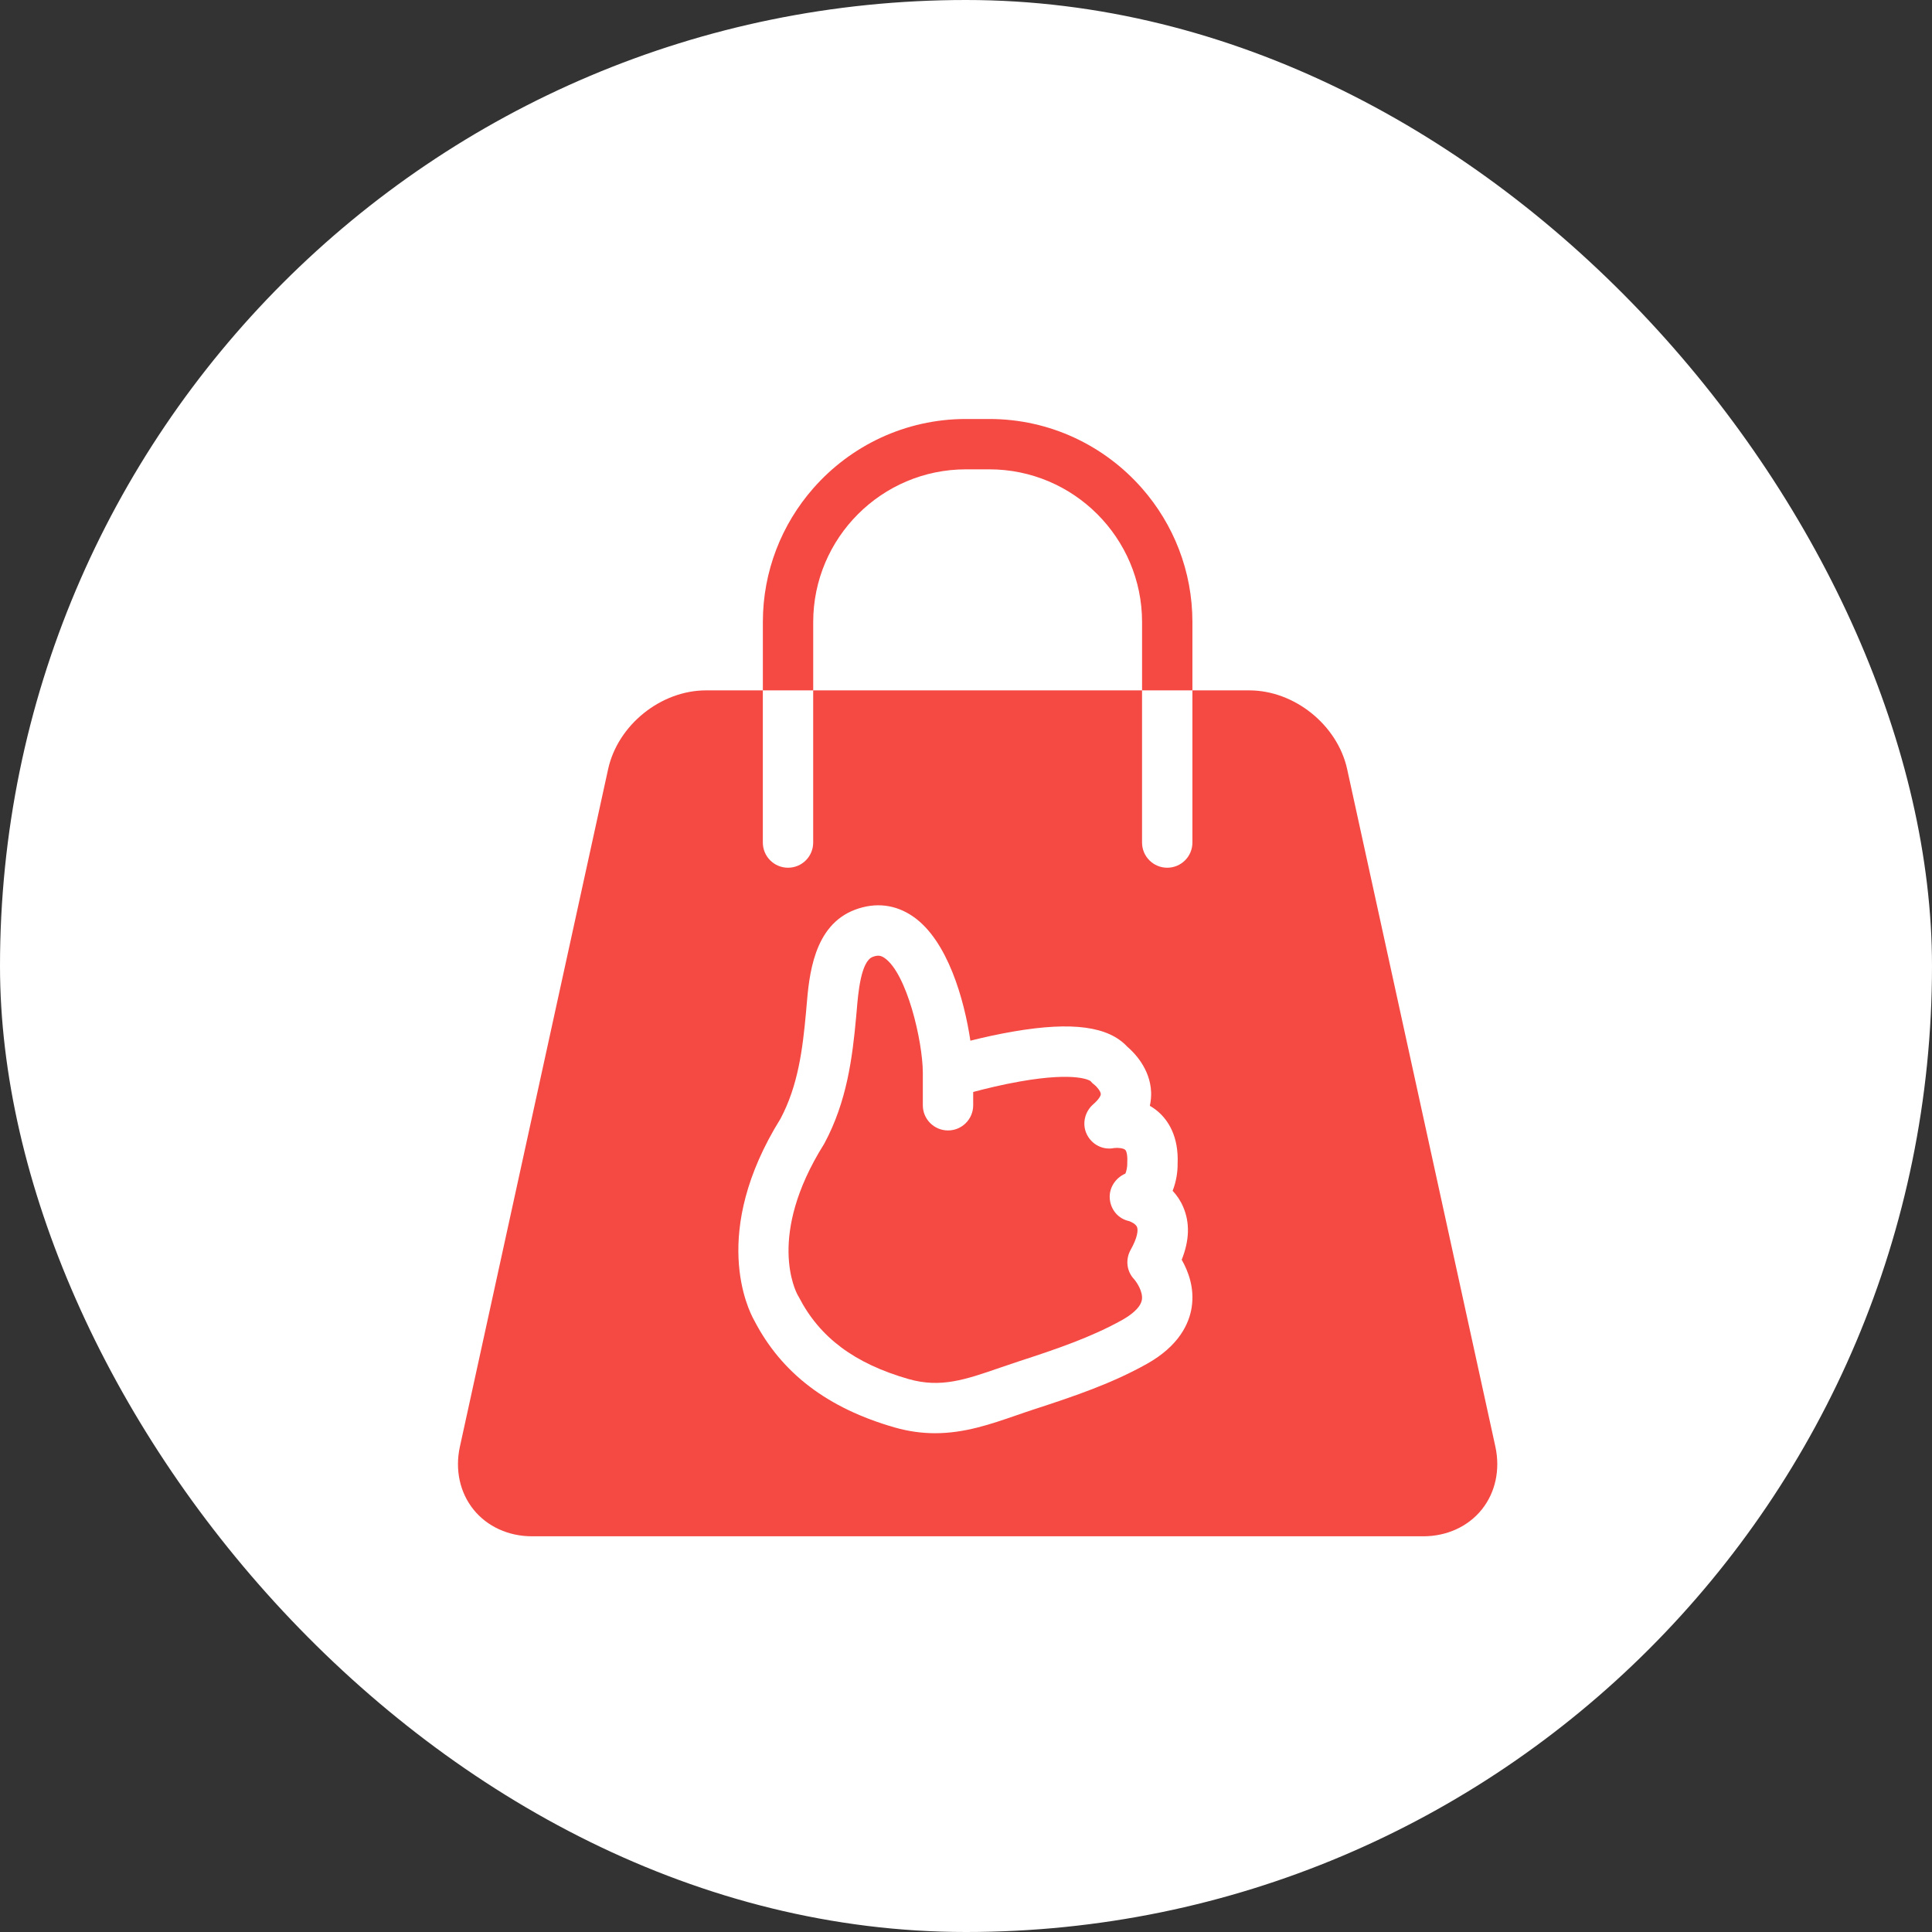
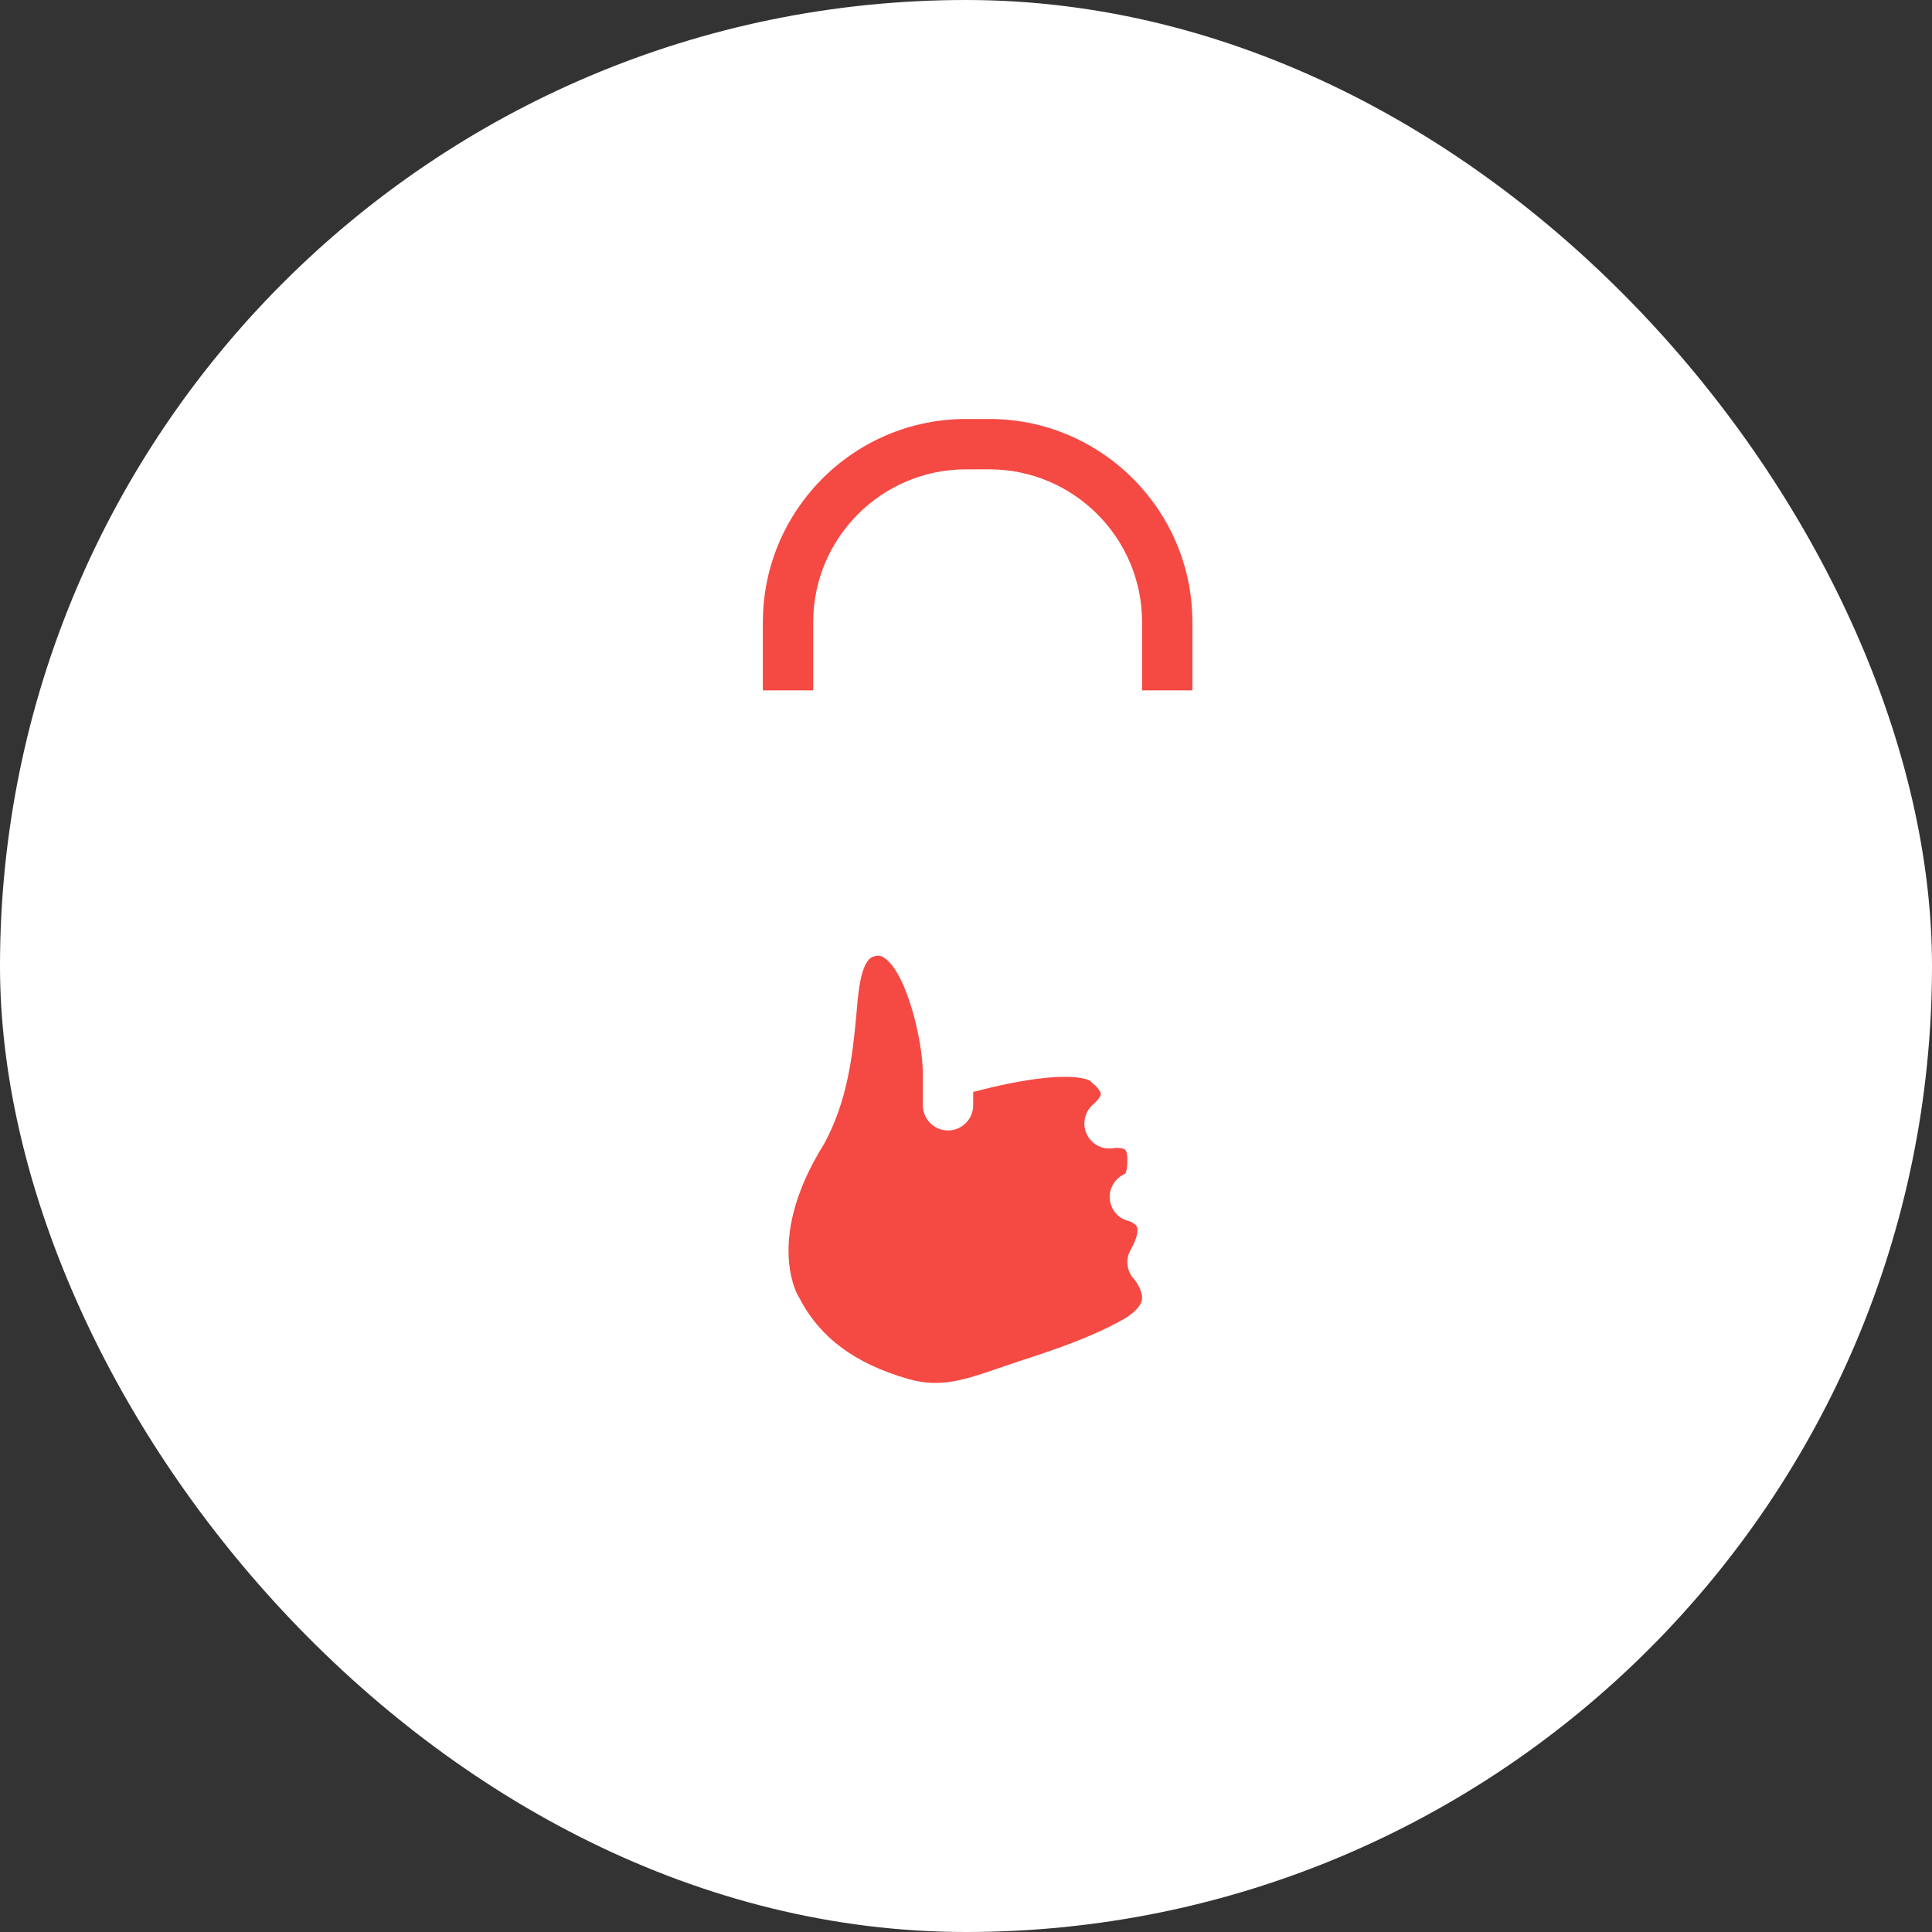
<svg xmlns="http://www.w3.org/2000/svg" width="83" height="83" viewBox="0 0 83 83" fill="none">
  <rect x="0" y="0" width="83" height="83" fill="#333333" stroke="none" />
  <rect width="83" height="83" rx="41.5" fill="white" />
  <path d="M49.064 20.981C47.463 19.155 45.115 18 42.502 18H41.498C38.886 18 36.537 19.155 34.936 20.981C33.59 22.517 32.773 24.527 32.773 26.725V29.659H34.936V26.725C34.936 23.107 37.881 20.163 41.498 20.163H42.502C46.12 20.163 49.064 23.107 49.064 26.725V29.659H51.227V26.725C51.227 24.527 50.411 22.517 49.064 20.981Z" fill="#F54943" />
-   <path d="M64.243 62.152L57.875 33.045C57.46 31.146 55.611 29.659 53.668 29.659H51.227V36.197C51.227 36.795 50.742 37.278 50.145 37.278C49.548 37.278 49.063 36.795 49.063 36.197V29.659H34.935V36.197C34.935 36.795 34.452 37.278 33.854 37.278C33.257 37.278 32.772 36.795 32.772 36.197V29.659H30.332C28.388 29.659 26.54 31.146 26.125 33.045L19.757 62.152C19.541 63.139 19.755 64.122 20.343 64.852C20.93 65.582 21.846 66 22.855 66H61.145C62.154 66 63.07 65.582 63.657 64.852C64.244 64.122 64.457 63.139 64.243 62.152ZM51.195 56.166C51.09 56.842 50.67 57.811 49.265 58.596C47.777 59.428 46.198 59.969 44.438 60.541C44.167 60.629 43.904 60.72 43.648 60.809C42.556 61.186 41.438 61.572 40.172 61.572C39.627 61.572 39.053 61.5 38.441 61.326C35.553 60.498 33.577 58.995 32.403 56.728C32.14 56.264 30.489 52.952 33.532 48.059C34.288 46.634 34.482 45.078 34.628 43.477C34.635 43.395 34.642 43.309 34.65 43.222C34.759 41.925 34.941 39.756 36.732 39.082C37.612 38.752 38.474 38.853 39.23 39.377C40.714 40.404 41.427 42.952 41.688 44.709C42.223 44.574 42.879 44.426 43.567 44.309C46.066 43.883 47.618 44.093 48.43 44.968C48.714 45.209 49.414 45.906 49.453 46.921C49.458 47.091 49.447 47.29 49.398 47.506C49.526 47.581 49.653 47.669 49.774 47.776C50.178 48.135 50.644 48.81 50.591 50.001C50.595 50.319 50.54 50.744 50.377 51.158C50.552 51.344 50.712 51.572 50.83 51.849C51.123 52.524 51.101 53.285 50.767 54.12C51.046 54.606 51.325 55.331 51.195 56.166Z" fill="#F54943" />
  <path d="M49.056 55.841C48.992 56.219 48.499 56.545 48.211 56.706C46.891 57.443 45.418 57.948 43.769 58.484C43.484 58.577 43.21 58.671 42.941 58.764C41.471 59.272 40.41 59.638 39.037 59.246C36.712 58.58 35.21 57.459 34.315 55.715C34.297 55.684 34.295 55.675 34.276 55.648C34.176 55.469 32.94 53.086 35.386 49.174C35.399 49.153 35.411 49.133 35.422 49.112C36.383 47.32 36.621 45.443 36.782 43.672C36.79 43.586 36.797 43.496 36.806 43.402C36.867 42.668 36.981 41.299 37.495 41.107C37.73 41.018 37.858 41.058 38 41.155C38.962 41.821 39.638 44.729 39.645 46.074V47.483C39.645 48.08 40.13 48.565 40.727 48.565C41.325 48.565 41.809 48.08 41.809 47.483V46.912C42.325 46.774 43.05 46.596 43.818 46.461C46.297 46.024 46.845 46.441 46.846 46.441C46.901 46.508 46.965 46.568 47.035 46.619C47.097 46.666 47.286 46.873 47.291 47.002C47.293 47.078 47.195 47.241 46.972 47.436C46.598 47.757 46.474 48.295 46.693 48.737C46.911 49.176 47.383 49.417 47.862 49.321C48.004 49.3 48.257 49.321 48.34 49.397C48.382 49.435 48.447 49.589 48.428 49.926C48.427 49.96 48.425 49.991 48.427 50.025C48.43 50.112 48.394 50.336 48.342 50.421C47.916 50.607 47.635 51.04 47.677 51.504C47.72 51.977 48.045 52.362 48.509 52.46C48.602 52.491 48.796 52.587 48.847 52.713C48.904 52.851 48.862 53.181 48.574 53.692C48.343 54.105 48.397 54.609 48.72 54.954C48.825 55.072 49.113 55.489 49.056 55.841Z" fill="#F54943" />
</svg>